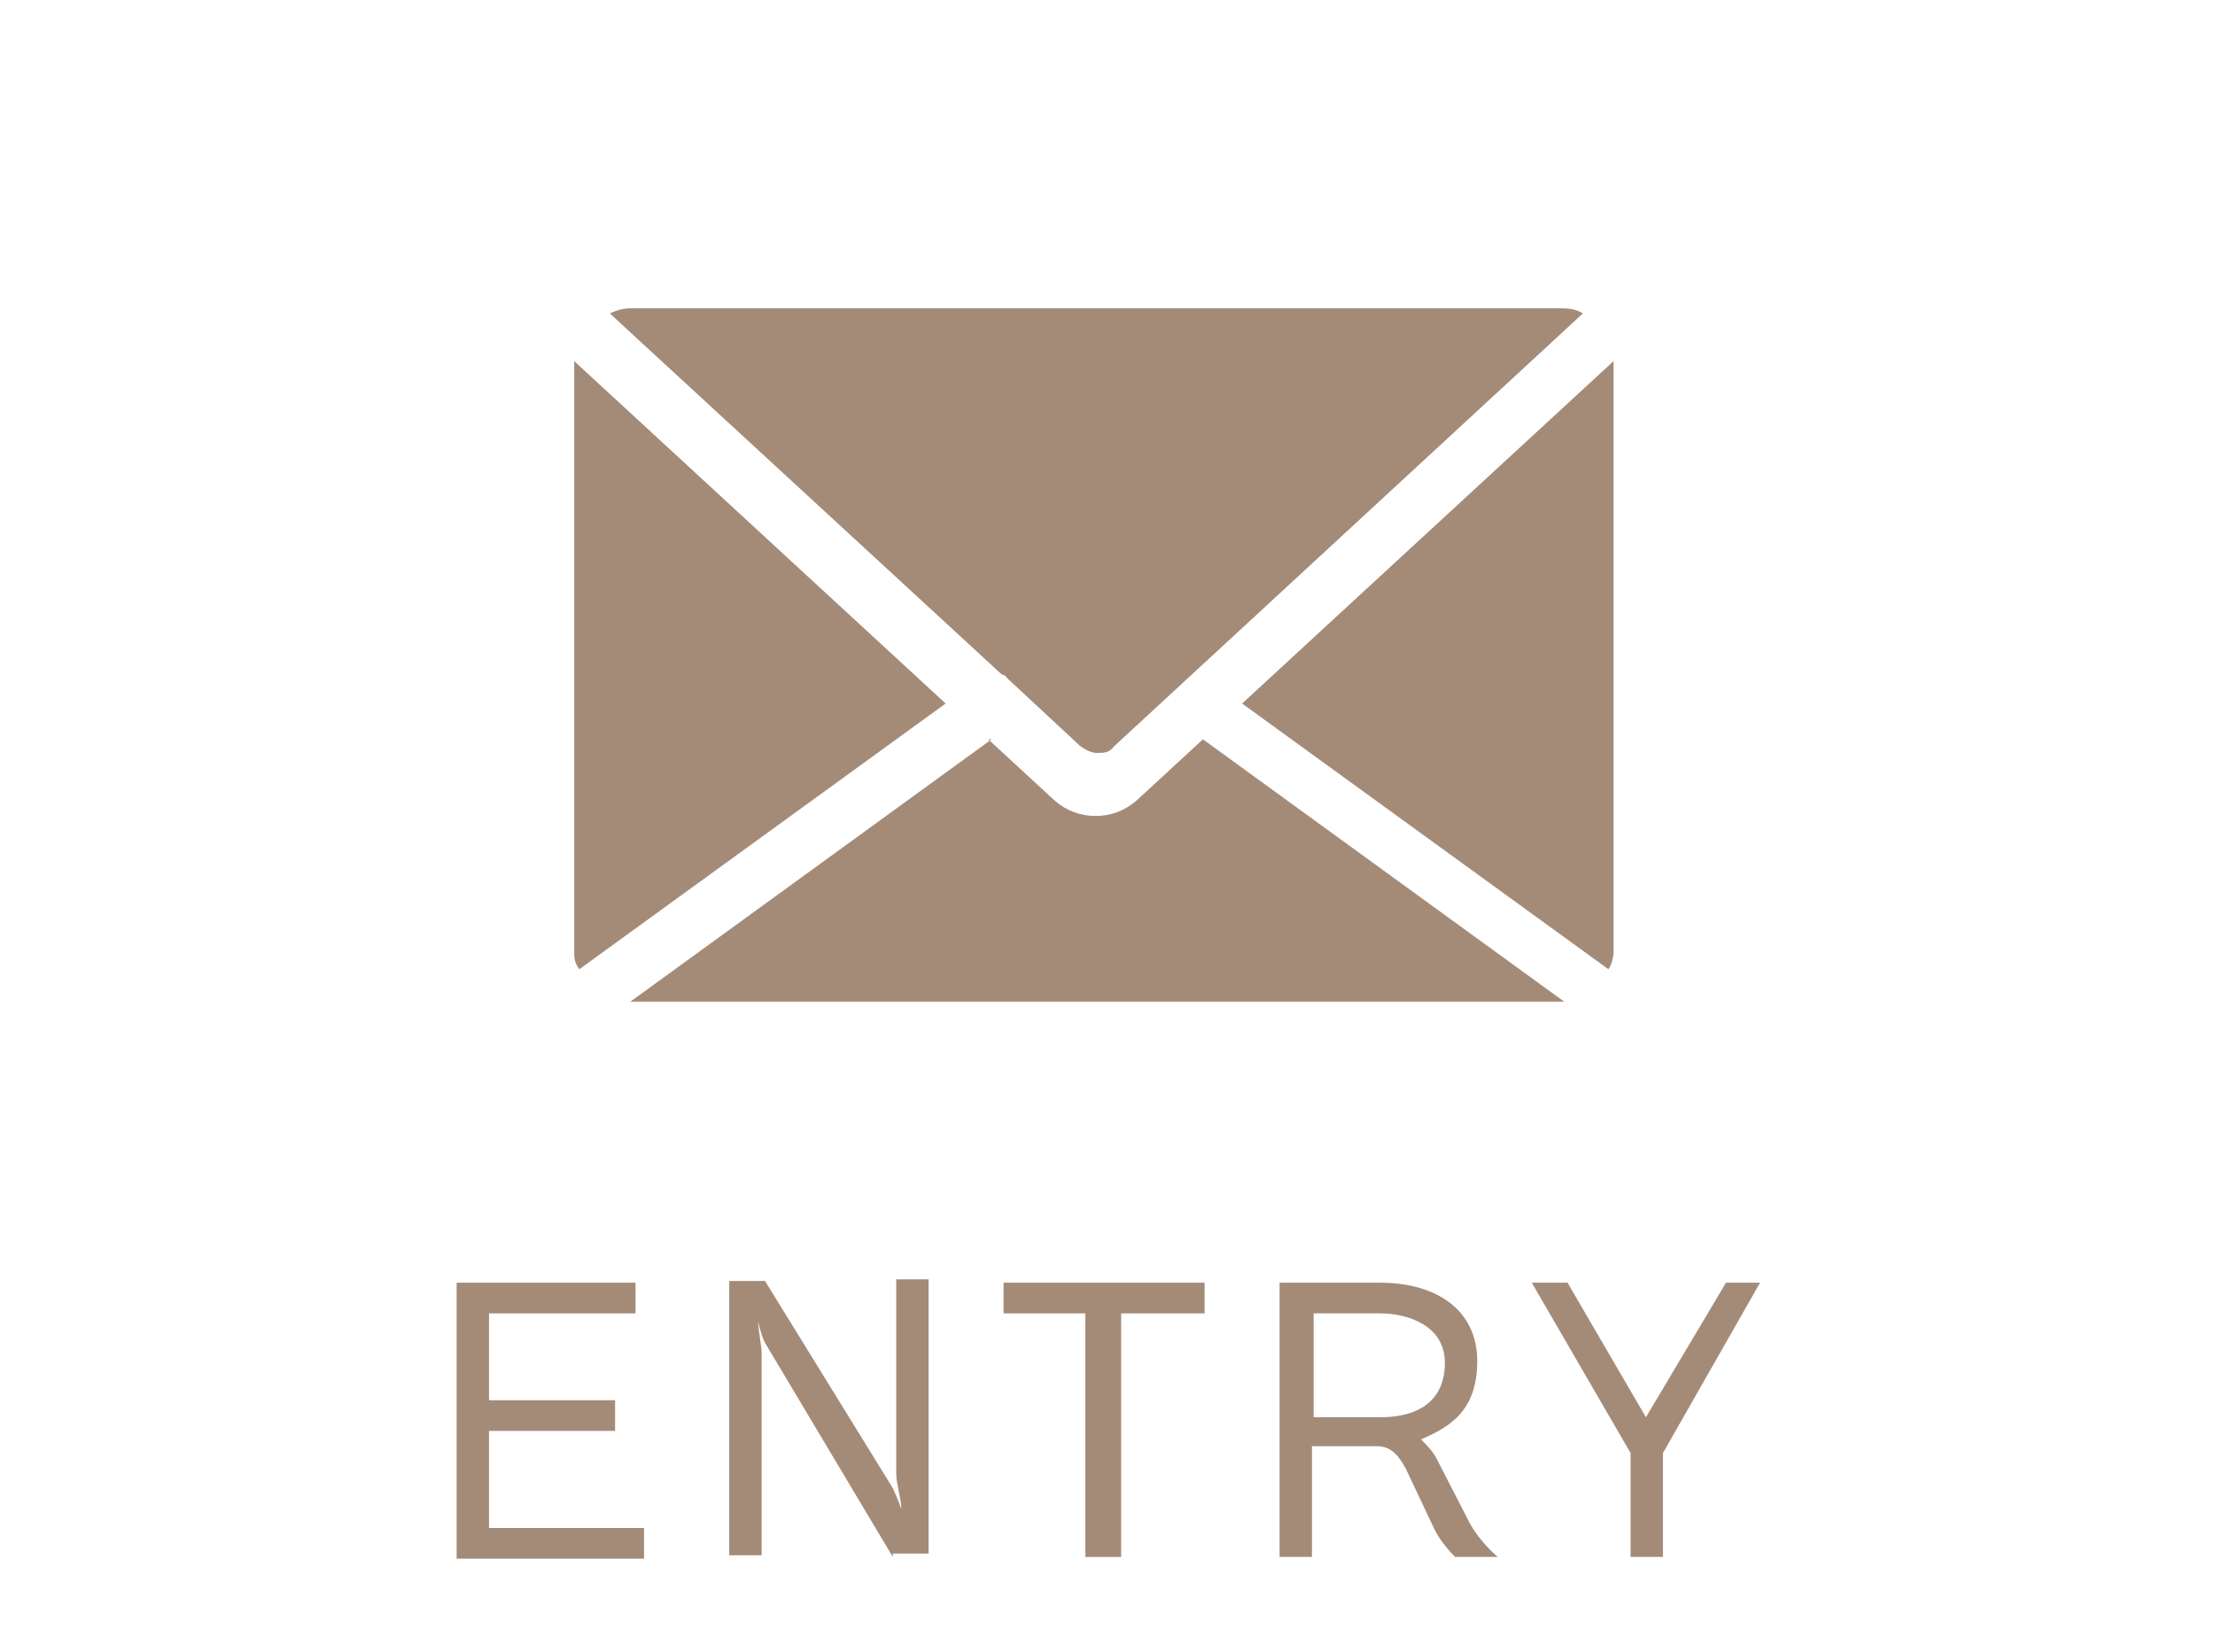
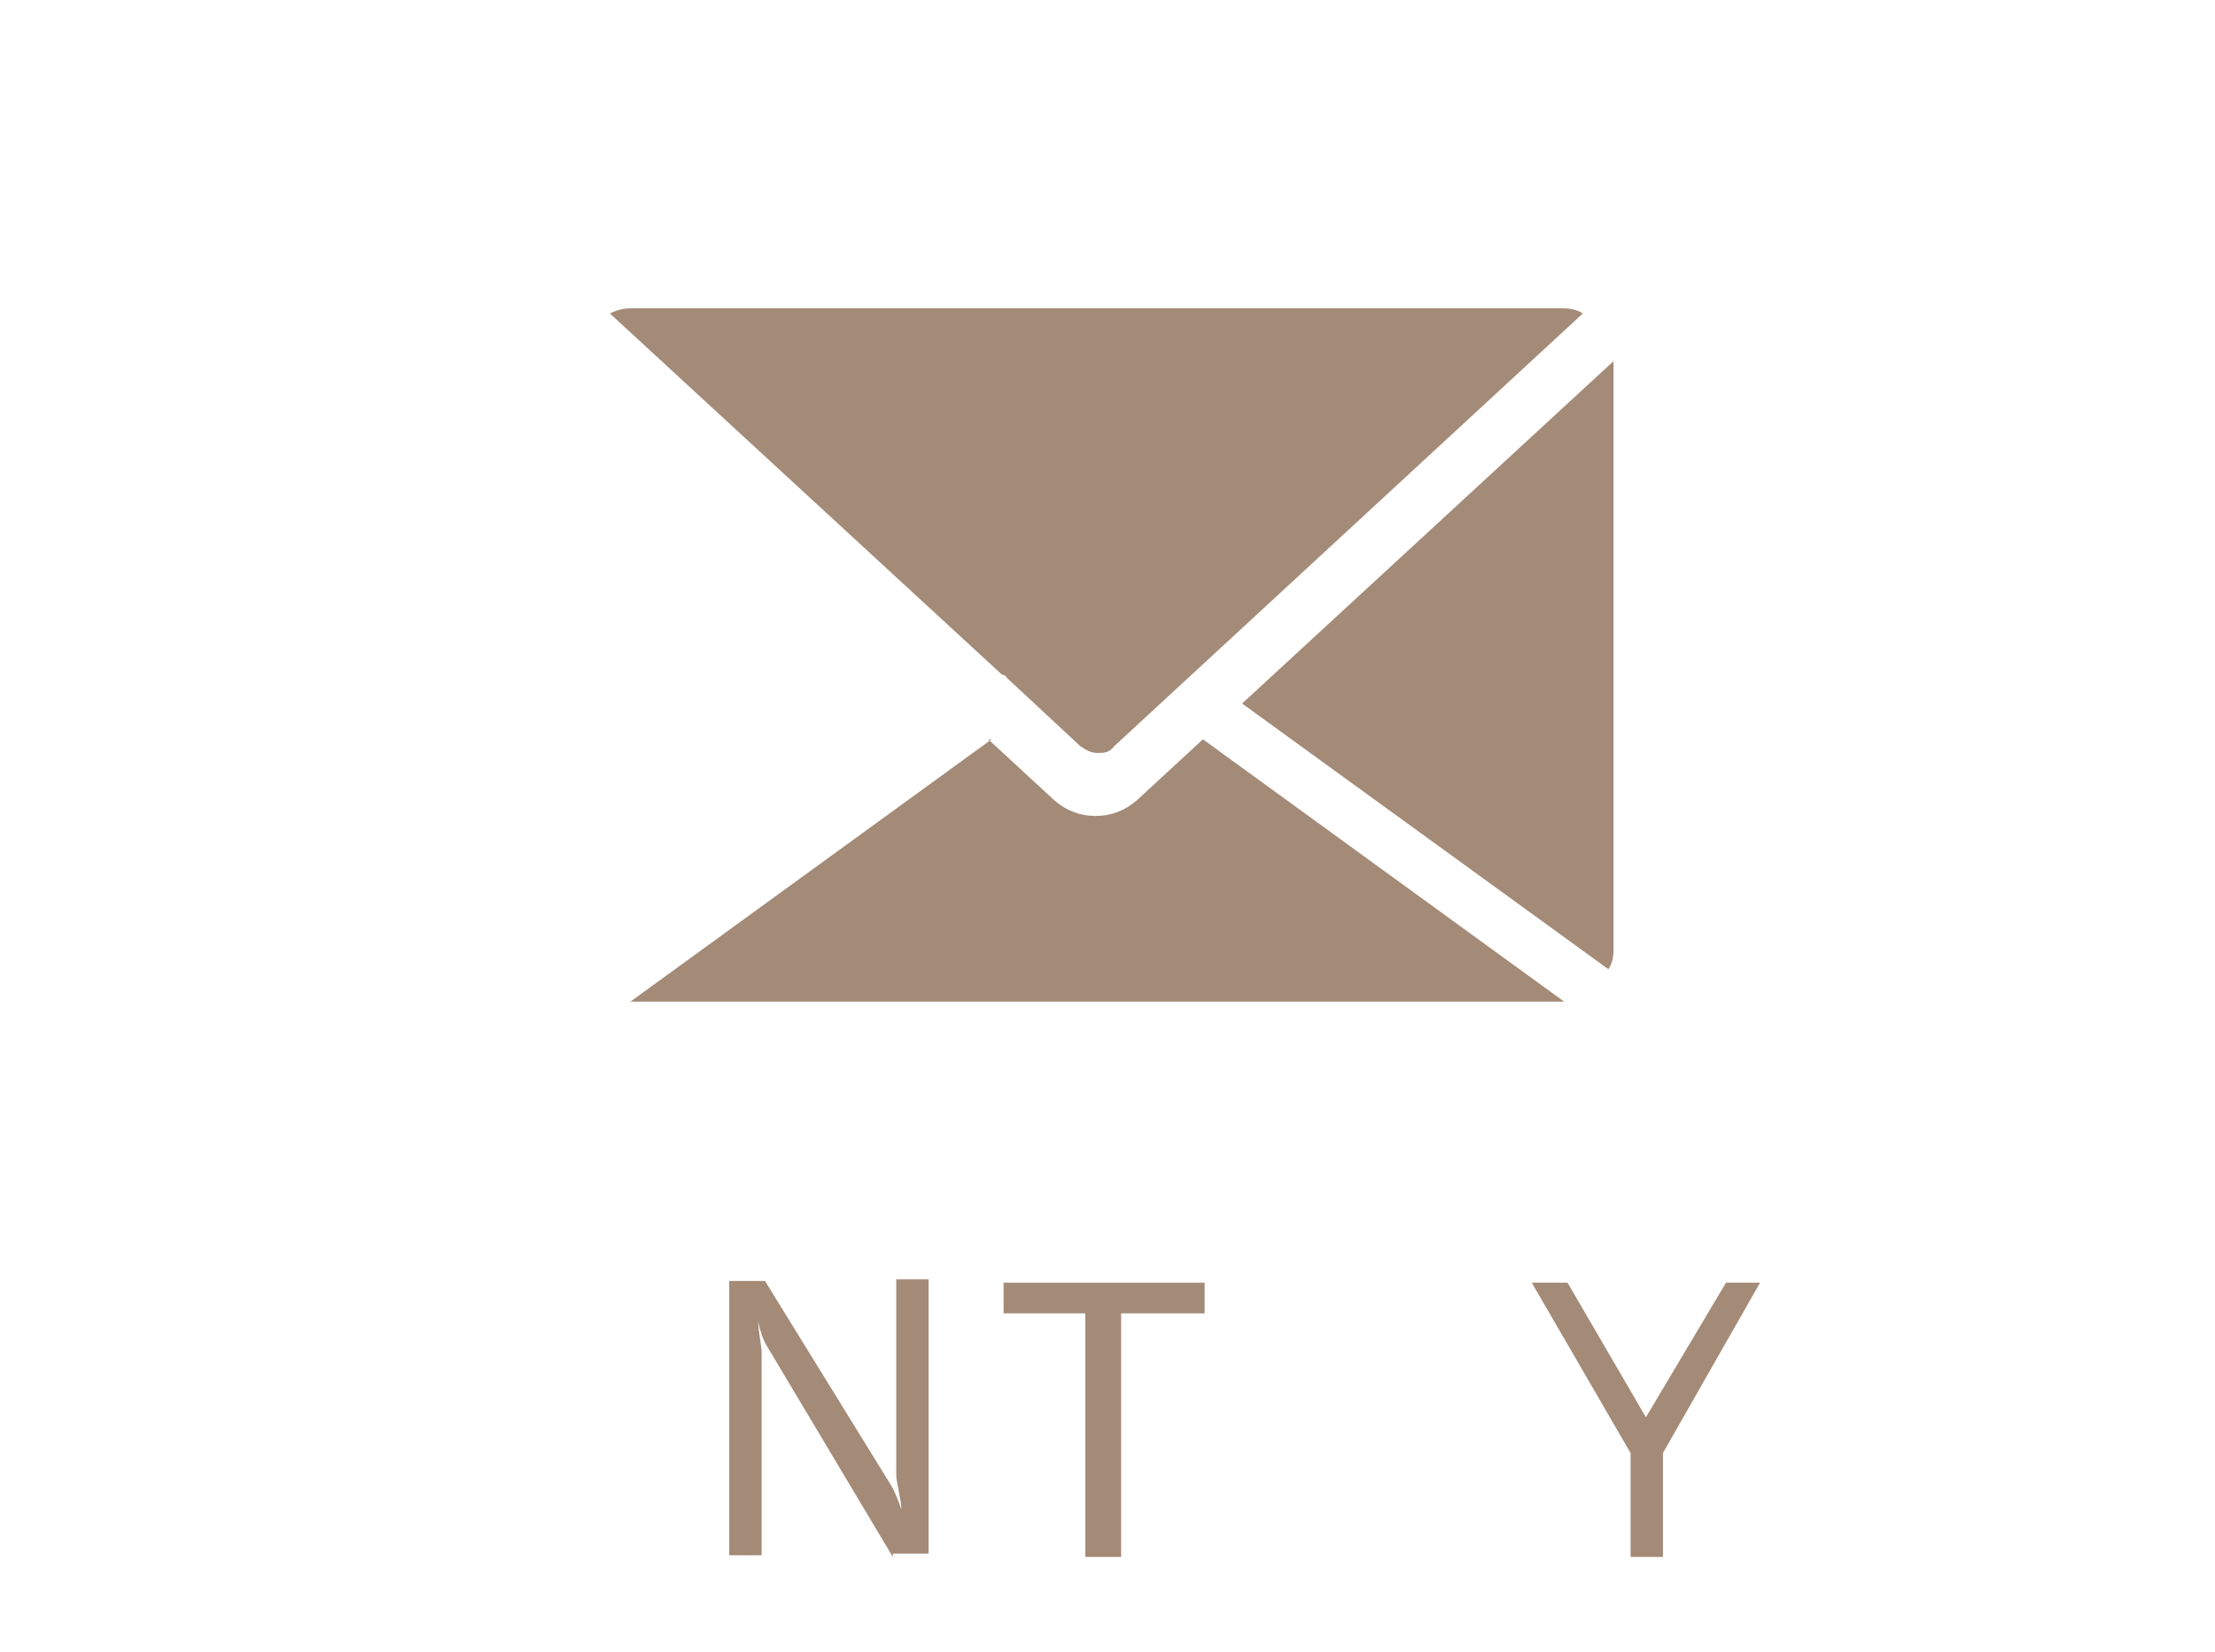
<svg xmlns="http://www.w3.org/2000/svg" id="_レイヤー_2" version="1.1" viewBox="0 0 130 97">
  <defs>
    <style>
      .st0 {
        fill: none;
      }

      .st1 {
        fill-rule: evenodd;
      }

      .st1, .st2 {
        fill: #a48b78;
      }
    </style>
  </defs>
  <g id="_作業">
-     <rect class="st0" width="130" height="97" />
-   </g>
+     </g>
  <g>
    <g>
-       <path class="st2" d="M26.8,91.4v-16.1h10.5v1.8h-8.6v5.1h7.4v1.8h-7.4v5.7h9.1v1.8h-11Z" />
      <path class="st2" d="M52.4,91.4l-7.4-12.4c-.2-.3-.4-.9-.5-1.4h0c0,.5.2,1.4.2,1.8v11.9h-1.9v-16.1h2.1l7.4,12c.2.3.5,1.1.6,1.4h0c0-.6-.3-1.5-.3-2.1v-11.4h1.9v16.1h-2.1v.2Z" />
      <path class="st2" d="M63.7,91.4v-14.3h-4.8v-1.8h11.8v1.8h-4.9v14.3h-2.1Z" />
-       <path class="st2" d="M85.4,91.4c-.4-.4-.9-1-1.2-1.6l-1.7-3.6c-.4-.7-.8-1.3-1.7-1.3h-3.8v6.5h-1.9v-16.1h5.9c3.3,0,5.7,1.6,5.7,4.6s-1.7,3.9-3.3,4.6c.3.3.7.7.9,1.1l1.9,3.7c.3.6.9,1.4,1.7,2.1,0,0-2.5,0-2.5,0ZM81,83.2c2.3,0,3.8-1,3.8-3.2s-2.2-2.9-3.8-2.9h-3.9v6.1h3.9Z" />
      <path class="st2" d="M95.7,91.4v-6.1l-5.8-10h2.1l4.6,7.9,4.7-7.9h2l-5.7,10v6.1h-2,.1Z" />
    </g>
    <g>
      <path class="st1" d="M58.2,43.4l-21.2,15.4h54.8l-21.2-15.4-3.9,3.6c-.7.6-1.5.9-2.4.9s-1.7-.3-2.4-.9l-3.9-3.6h.2Z" />
-       <path class="st1" d="M34,56.9l21.5-15.6-21.8-20.1h0v34.6c0,.4,0,.7.3,1.1h0Z" />
      <path class="st1" d="M35.9,18.5l22.9,21.1s.2,0,.3.2h0l4.3,4c.3.2.6.4,1,.4s.7,0,1-.4l27.5-25.4c-.3-.2-.7-.3-1.2-.3h-54.7c-.4,0-.8.1-1.2.3h0Z" />
-       <path class="st1" d="M94.7,21.2l-21.8,20.1,21.5,15.6c.2-.3.3-.7.3-1.1V21.4h0v-.2Z" />
+       <path class="st1" d="M94.7,21.2l-21.8,20.1,21.5,15.6c.2-.3.3-.7.3-1.1V21.4v-.2Z" />
    </g>
  </g>
</svg>